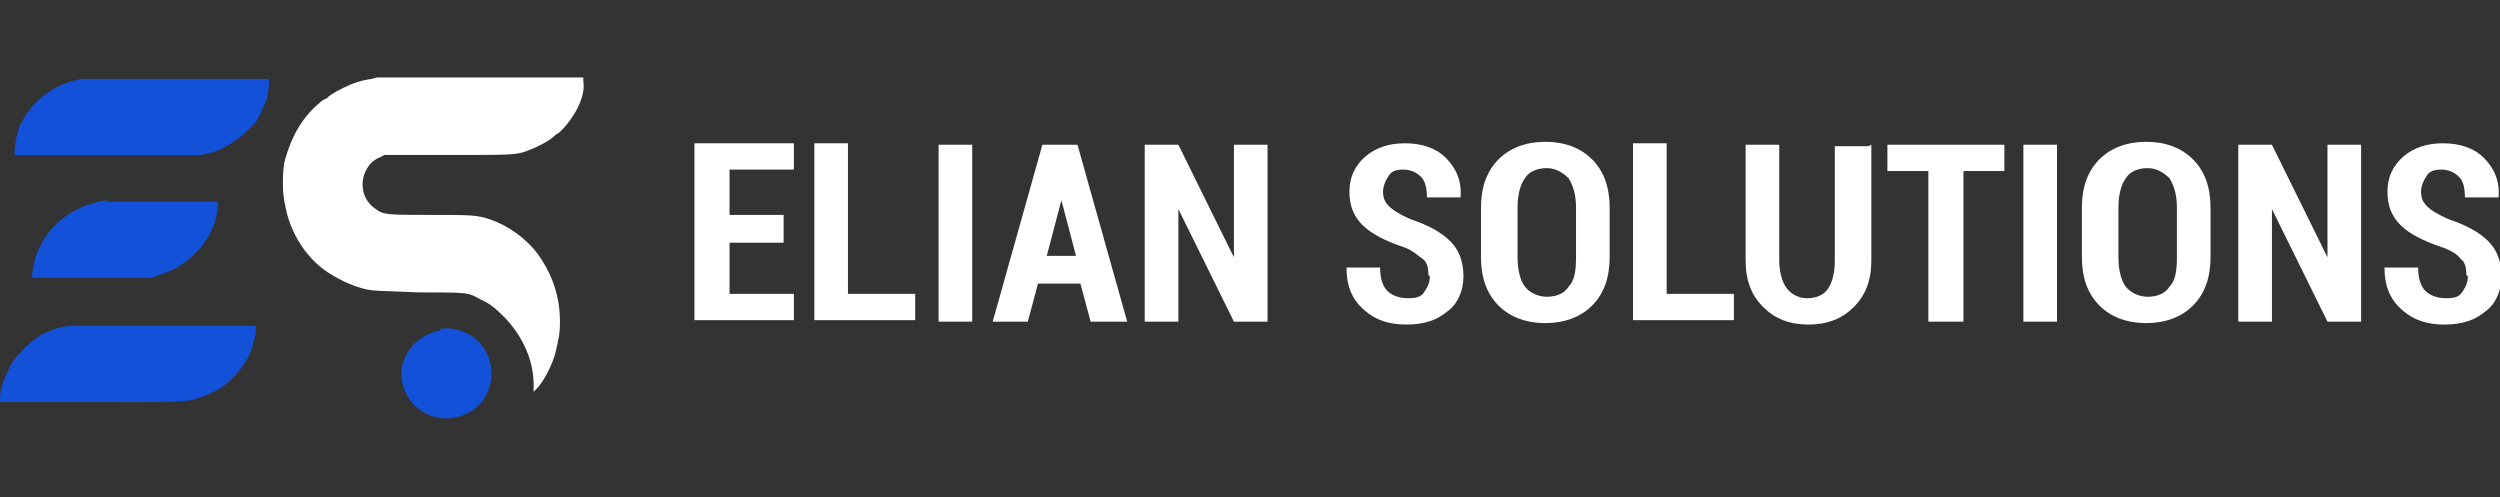
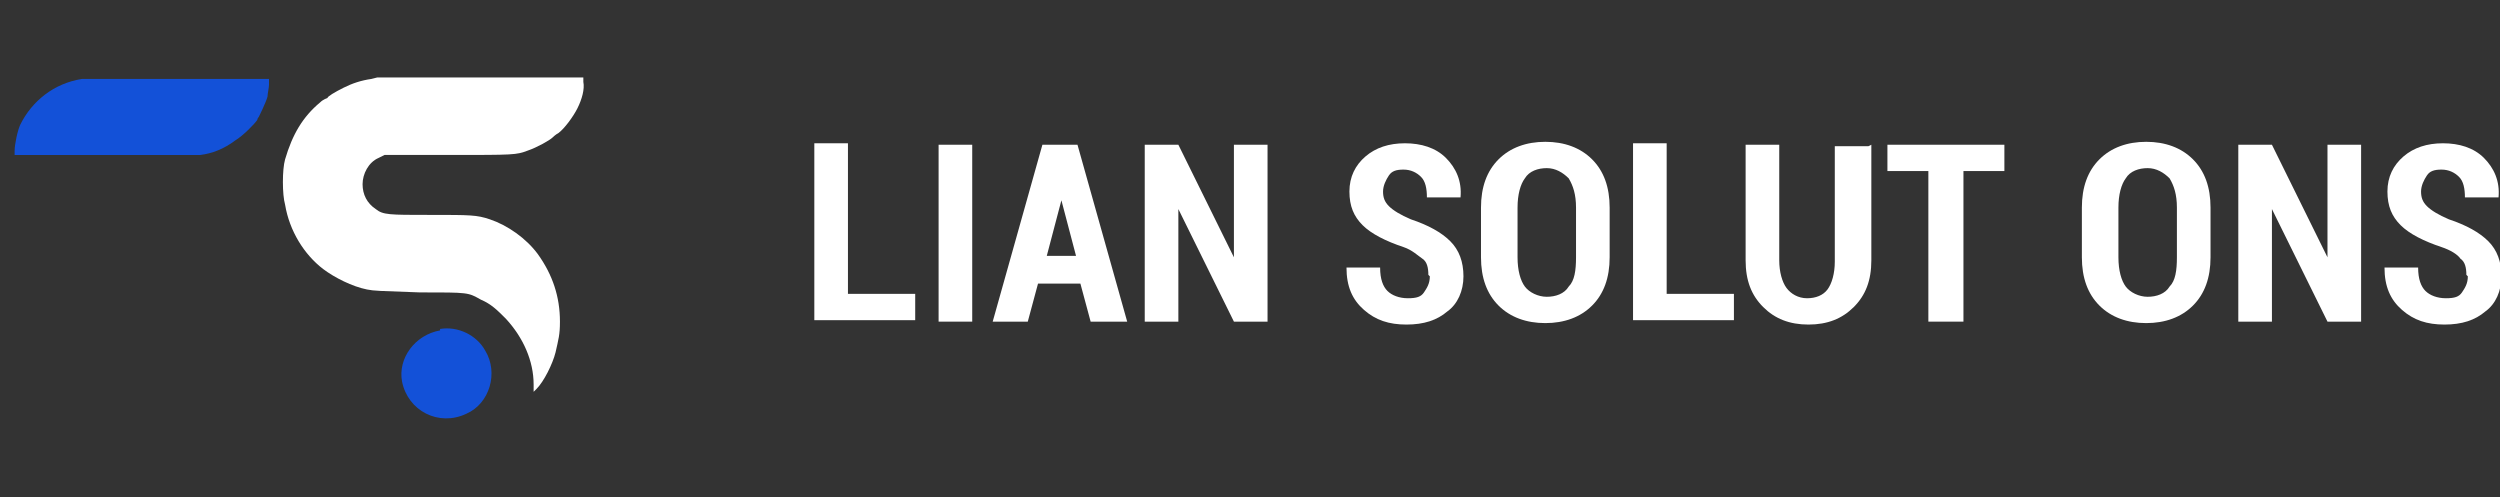
<svg xmlns="http://www.w3.org/2000/svg" id="Layer_2" data-name="Layer 2" version="1.1" viewBox="0 0 171 34" height="34" width="171">
  <rect x="0" y="0" width="171" height="34" fill="#333333" stroke="none" />
  <defs>
    <style>
      .cls-1 {
        fill: #1351d8;
      }

      .cls-1, .cls-2 {
        stroke-width: 0px;
      }

      .cls-2 {
        fill: #fff;
      }
    </style>
  </defs>
  <g id="Layer_1-2" data-name="Layer 1-2">
    <g>
      <path class="cls-1" d="M5.6,5.4c-1.9.3-3.4,1.5-4.2,3.1-.2.4-.4,1.4-.4,1.8v.3h6.1c3.8,0,6.3,0,6.6,0,.8-.1,1.6-.4,2.4-1,.5-.3,1.3-1.1,1.5-1.4,0-.1.1-.2.1-.2,0,0,.5-1,.6-1.4,0-.2.1-.6.1-.8v-.4s-6.2,0-6.2,0c-4.8,0-6.3,0-6.6,0Z" />
      <path class="cls-2" d="M25.4,5.4c-.7.1-1.3.3-1.9.6-.6.3-1.1.6-1.1.7,0,0,0,0,0,0s-.3.1-.5.3c-1.2,1-1.9,2.2-2.4,3.9-.2.7-.2,2.4,0,3.1.3,1.8,1.3,3.4,2.6,4.4.8.6,2,1.2,3,1.4.5.1.8.1,3.6.2,3.4,0,3.3,0,4.2.5.7.3,1.1.7,1.7,1.3,1.2,1.3,1.9,2.9,1.9,4.5v.5l.2-.2c.5-.5,1.1-1.7,1.3-2.5.2-.9.3-1.2.3-2.1,0-1.7-.5-3.2-1.5-4.6-.8-1.1-2.1-2-3.3-2.4-.9-.3-1.3-.3-4.1-.3s-3.2,0-3.7-.4c-.6-.4-.9-1-.9-1.7s.4-1.5,1.1-1.8l.4-.2h4.4c4.5,0,4.6,0,5.4-.3.6-.2,1.5-.7,1.7-.9,0,0,.2-.2.4-.3.4-.3,1-1.1,1.3-1.7.3-.6.5-1.3.4-1.8v-.3s-6.8,0-6.8,0c-5.3,0-6.9,0-7.3,0Z" />
-       <path class="cls-1" d="M7.3,13.7c-2.2.3-4,1.6-4.8,3.7-.1.3-.2.7-.3,1.3v.3s4,0,4,0c2.4,0,4.1,0,4.2,0,0,0,.3-.1.5-.2,2.1-.6,3.8-2.5,4-4.6v-.4s-3.6,0-3.6,0c-2,0-3.8,0-4.1,0Z" />
-       <path class="cls-1" d="M4.6,22.3c-1.2.2-2.2.7-3,1.6-.6.6-.9,1-1.1,1.6C.2,26,0,26.8,0,27.2v.3h6.3c4.8,0,6.3,0,6.4-.1,0,0,.2,0,.2,0,.3,0,1.7-.5,2.4-1,.7-.5,1.3-1.3,1.7-2,.2-.4.5-1.4.5-1.8v-.3h-6.2c-4.8,0-6.3,0-6.7,0Z" />
      <path class="cls-1" d="M30.1,22.6c-1.7.3-2.9,1.9-2.6,3.5.4,2,2.5,3.1,4.4,2.2,1.6-.7,2.2-2.8,1.3-4.3-.6-1.1-1.9-1.7-3.1-1.5Z" />
    </g>
    <g>
-       <path class="cls-2" d="M53.6,16.6h-3.7v3.5h4.4v1.8h-6.8v-12.1h6.8v1.8h-4.4v3.1h3.7v1.8h0Z" />
      <path class="cls-2" d="M58.1,20.1h4.5v1.8h-6.9v-12.1h2.3v10.3h0Z" />
      <path class="cls-2" d="M66.5,22h-2.3v-12.1h2.3v12.1h0Z" />
      <path class="cls-2" d="M74,19.4h-3l-.7,2.6h-2.4l3.4-12.1h2.4l3.4,12.1h-2.5l-.7-2.6h0ZM71.5,17.5h2.1l-1-3.8h0l-1,3.8h0Z" />
      <path class="cls-2" d="M86.7,22h-2.3l-3.8-7.7h0v7.7h-2.3v-12.1h2.3l3.8,7.7h0v-7.7h2.3v12.1h0Z" />
      <path class="cls-2" d="M97.7,18.8c0-.5-.1-.9-.4-1.1s-.7-.6-1.3-.8c-1.2-.4-2.2-.9-2.8-1.5-.6-.6-.9-1.3-.9-2.3s.4-1.8,1.1-2.4,1.6-.9,2.7-.9,2.1.3,2.8,1,1.1,1.6,1,2.7h0s-2.3,0-2.3,0c0-.6-.1-1.1-.4-1.4-.3-.3-.7-.5-1.2-.5s-.8.1-1,.4c-.2.3-.4.7-.4,1.1s.1.7.4,1,.8.6,1.5.9c1.2.4,2.1.9,2.7,1.5.6.6.9,1.4.9,2.4s-.4,1.9-1.1,2.4c-.7.6-1.6.9-2.8.9s-2.1-.3-2.9-1-1.2-1.6-1.2-2.9h0s2.3,0,2.3,0c0,.8.2,1.3.5,1.6s.8.5,1.4.5.9-.1,1.1-.4.4-.6.4-1.1h0Z" />
      <path class="cls-2" d="M110.1,17.6c0,1.4-.4,2.5-1.2,3.3s-1.9,1.2-3.2,1.2-2.4-.4-3.2-1.2-1.2-1.9-1.2-3.3v-3.4c0-1.4.4-2.5,1.2-3.3s1.9-1.2,3.2-1.2,2.4.4,3.2,1.2c.8.8,1.2,1.9,1.2,3.3v3.4ZM107.8,14.2c0-.9-.2-1.5-.5-2-.4-.4-.9-.7-1.5-.7s-1.2.2-1.5.7c-.3.4-.5,1.1-.5,2v3.4c0,.9.2,1.6.5,2,.3.4.9.7,1.5.7s1.2-.2,1.5-.7c.4-.4.5-1.1.5-2v-3.4h0Z" />
      <path class="cls-2" d="M114.1,20.1h4.5v1.8h-6.9v-12.1h2.3v10.3h0Z" />
      <path class="cls-2" d="M128,9.9v7.9c0,1.4-.4,2.4-1.2,3.2s-1.8,1.2-3.1,1.2-2.3-.4-3.1-1.2-1.2-1.8-1.2-3.2v-7.9h2.3v7.9c0,.8.2,1.5.5,1.9.3.4.8.7,1.4.7s1.1-.2,1.4-.6c.3-.4.5-1.1.5-1.9v-7.9h2.3,0Z" />
      <path class="cls-2" d="M137.1,11.7h-2.8v10.3h-2.4v-10.3h-2.8v-1.8h8v1.8Z" />
-       <path class="cls-2" d="M140.7,22h-2.3v-12.1h2.3v12.1h0Z" />
      <path class="cls-2" d="M151.2,17.6c0,1.4-.4,2.5-1.2,3.3-.8.8-1.9,1.2-3.2,1.2s-2.4-.4-3.2-1.2-1.2-1.9-1.2-3.3v-3.4c0-1.4.4-2.5,1.2-3.3.8-.8,1.9-1.2,3.2-1.2s2.4.4,3.2,1.2c.8.8,1.2,1.9,1.2,3.3v3.4h0ZM148.9,14.2c0-.9-.2-1.5-.5-2-.4-.4-.9-.7-1.5-.7s-1.2.2-1.5.7c-.3.4-.5,1.1-.5,2v3.4c0,.9.2,1.6.5,2,.3.4.9.7,1.5.7s1.2-.2,1.5-.7c.4-.4.5-1.1.5-2v-3.4h0Z" />
      <path class="cls-2" d="M161.5,22h-2.3l-3.8-7.7h0v7.7h-2.3v-12.1h2.3l3.8,7.7h0v-7.7h2.3v12.1h0Z" />
      <path class="cls-2" d="M168.7,18.8c0-.5-.1-.9-.4-1.1-.2-.3-.7-.6-1.3-.8-1.2-.4-2.2-.9-2.8-1.5-.6-.6-.9-1.3-.9-2.3s.4-1.8,1.1-2.4,1.6-.9,2.7-.9,2.1.3,2.8,1,1.1,1.6,1,2.7h0s-2.3,0-2.3,0c0-.6-.1-1.1-.4-1.4s-.7-.5-1.2-.5-.8.1-1,.4c-.2.3-.4.7-.4,1.1s.1.7.4,1,.8.6,1.5.9c1.2.4,2.1.9,2.7,1.5.6.6.9,1.4.9,2.4s-.4,1.9-1.1,2.4c-.7.6-1.6.9-2.8.9s-2.1-.3-2.9-1-1.2-1.6-1.2-2.9h0s2.3,0,2.3,0c0,.8.2,1.3.5,1.6.3.3.8.5,1.4.5s.9-.1,1.1-.4.4-.6.4-1.1h0Z" />
    </g>
  </g>
</svg>